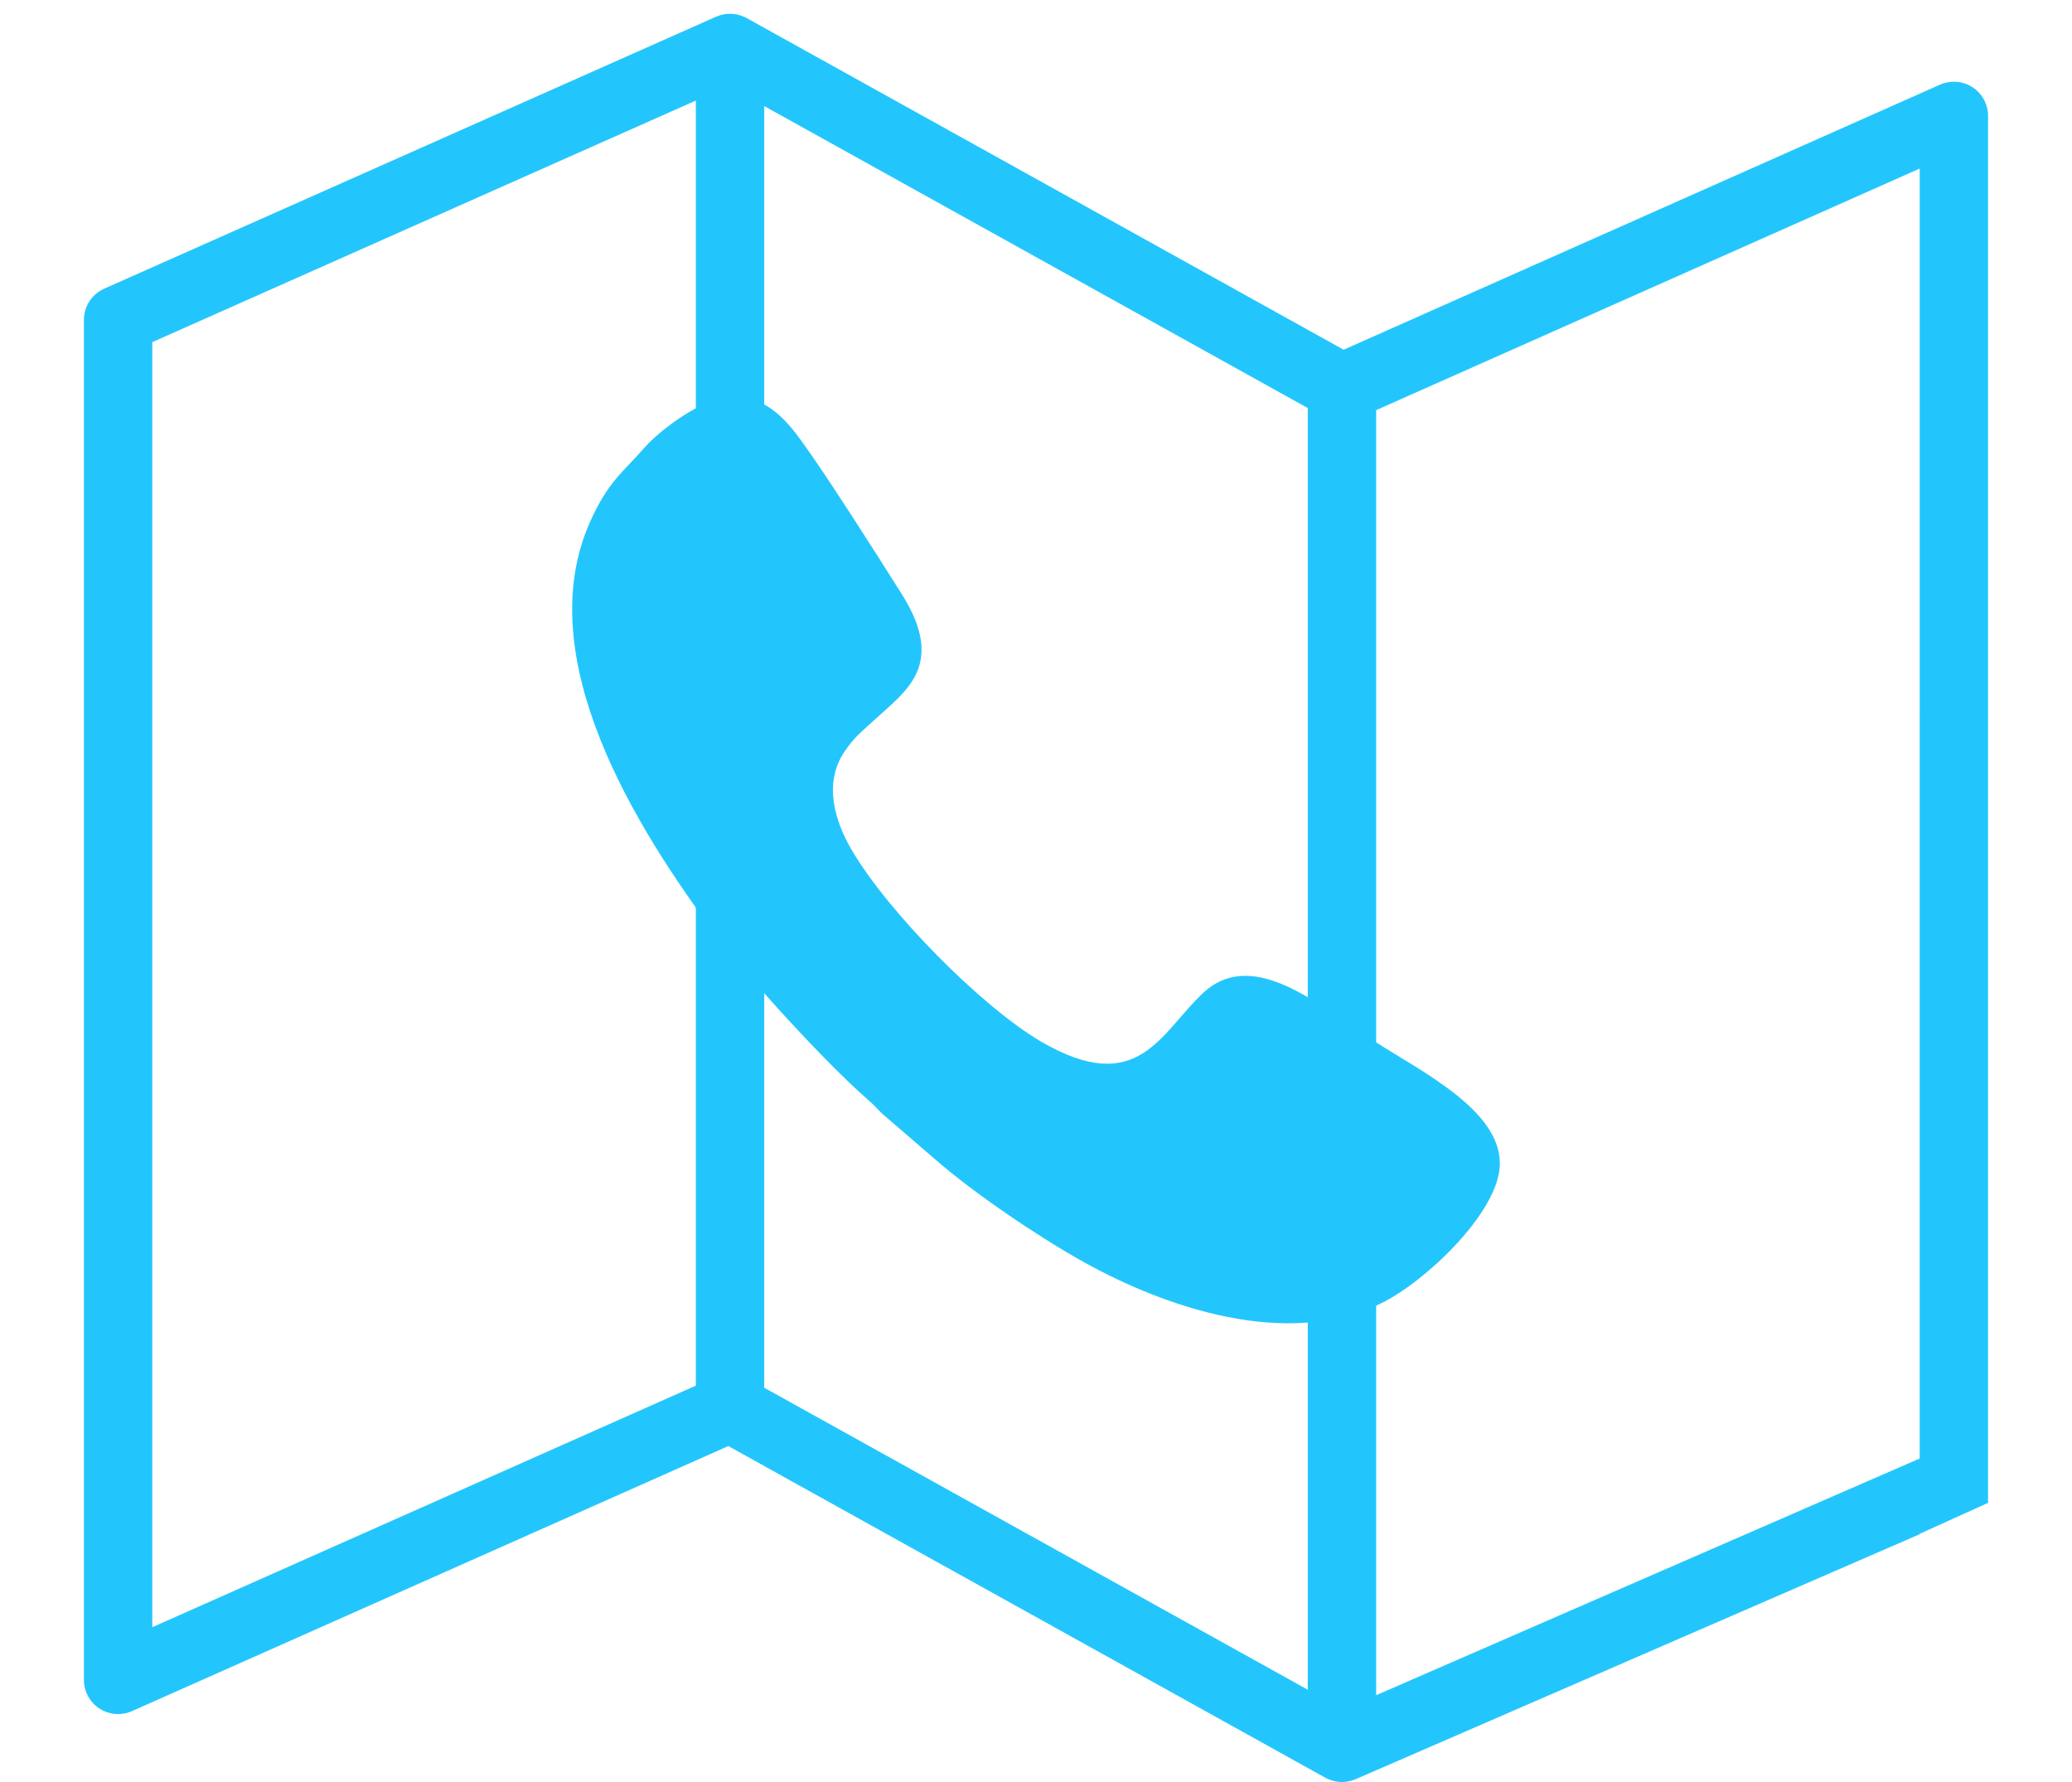
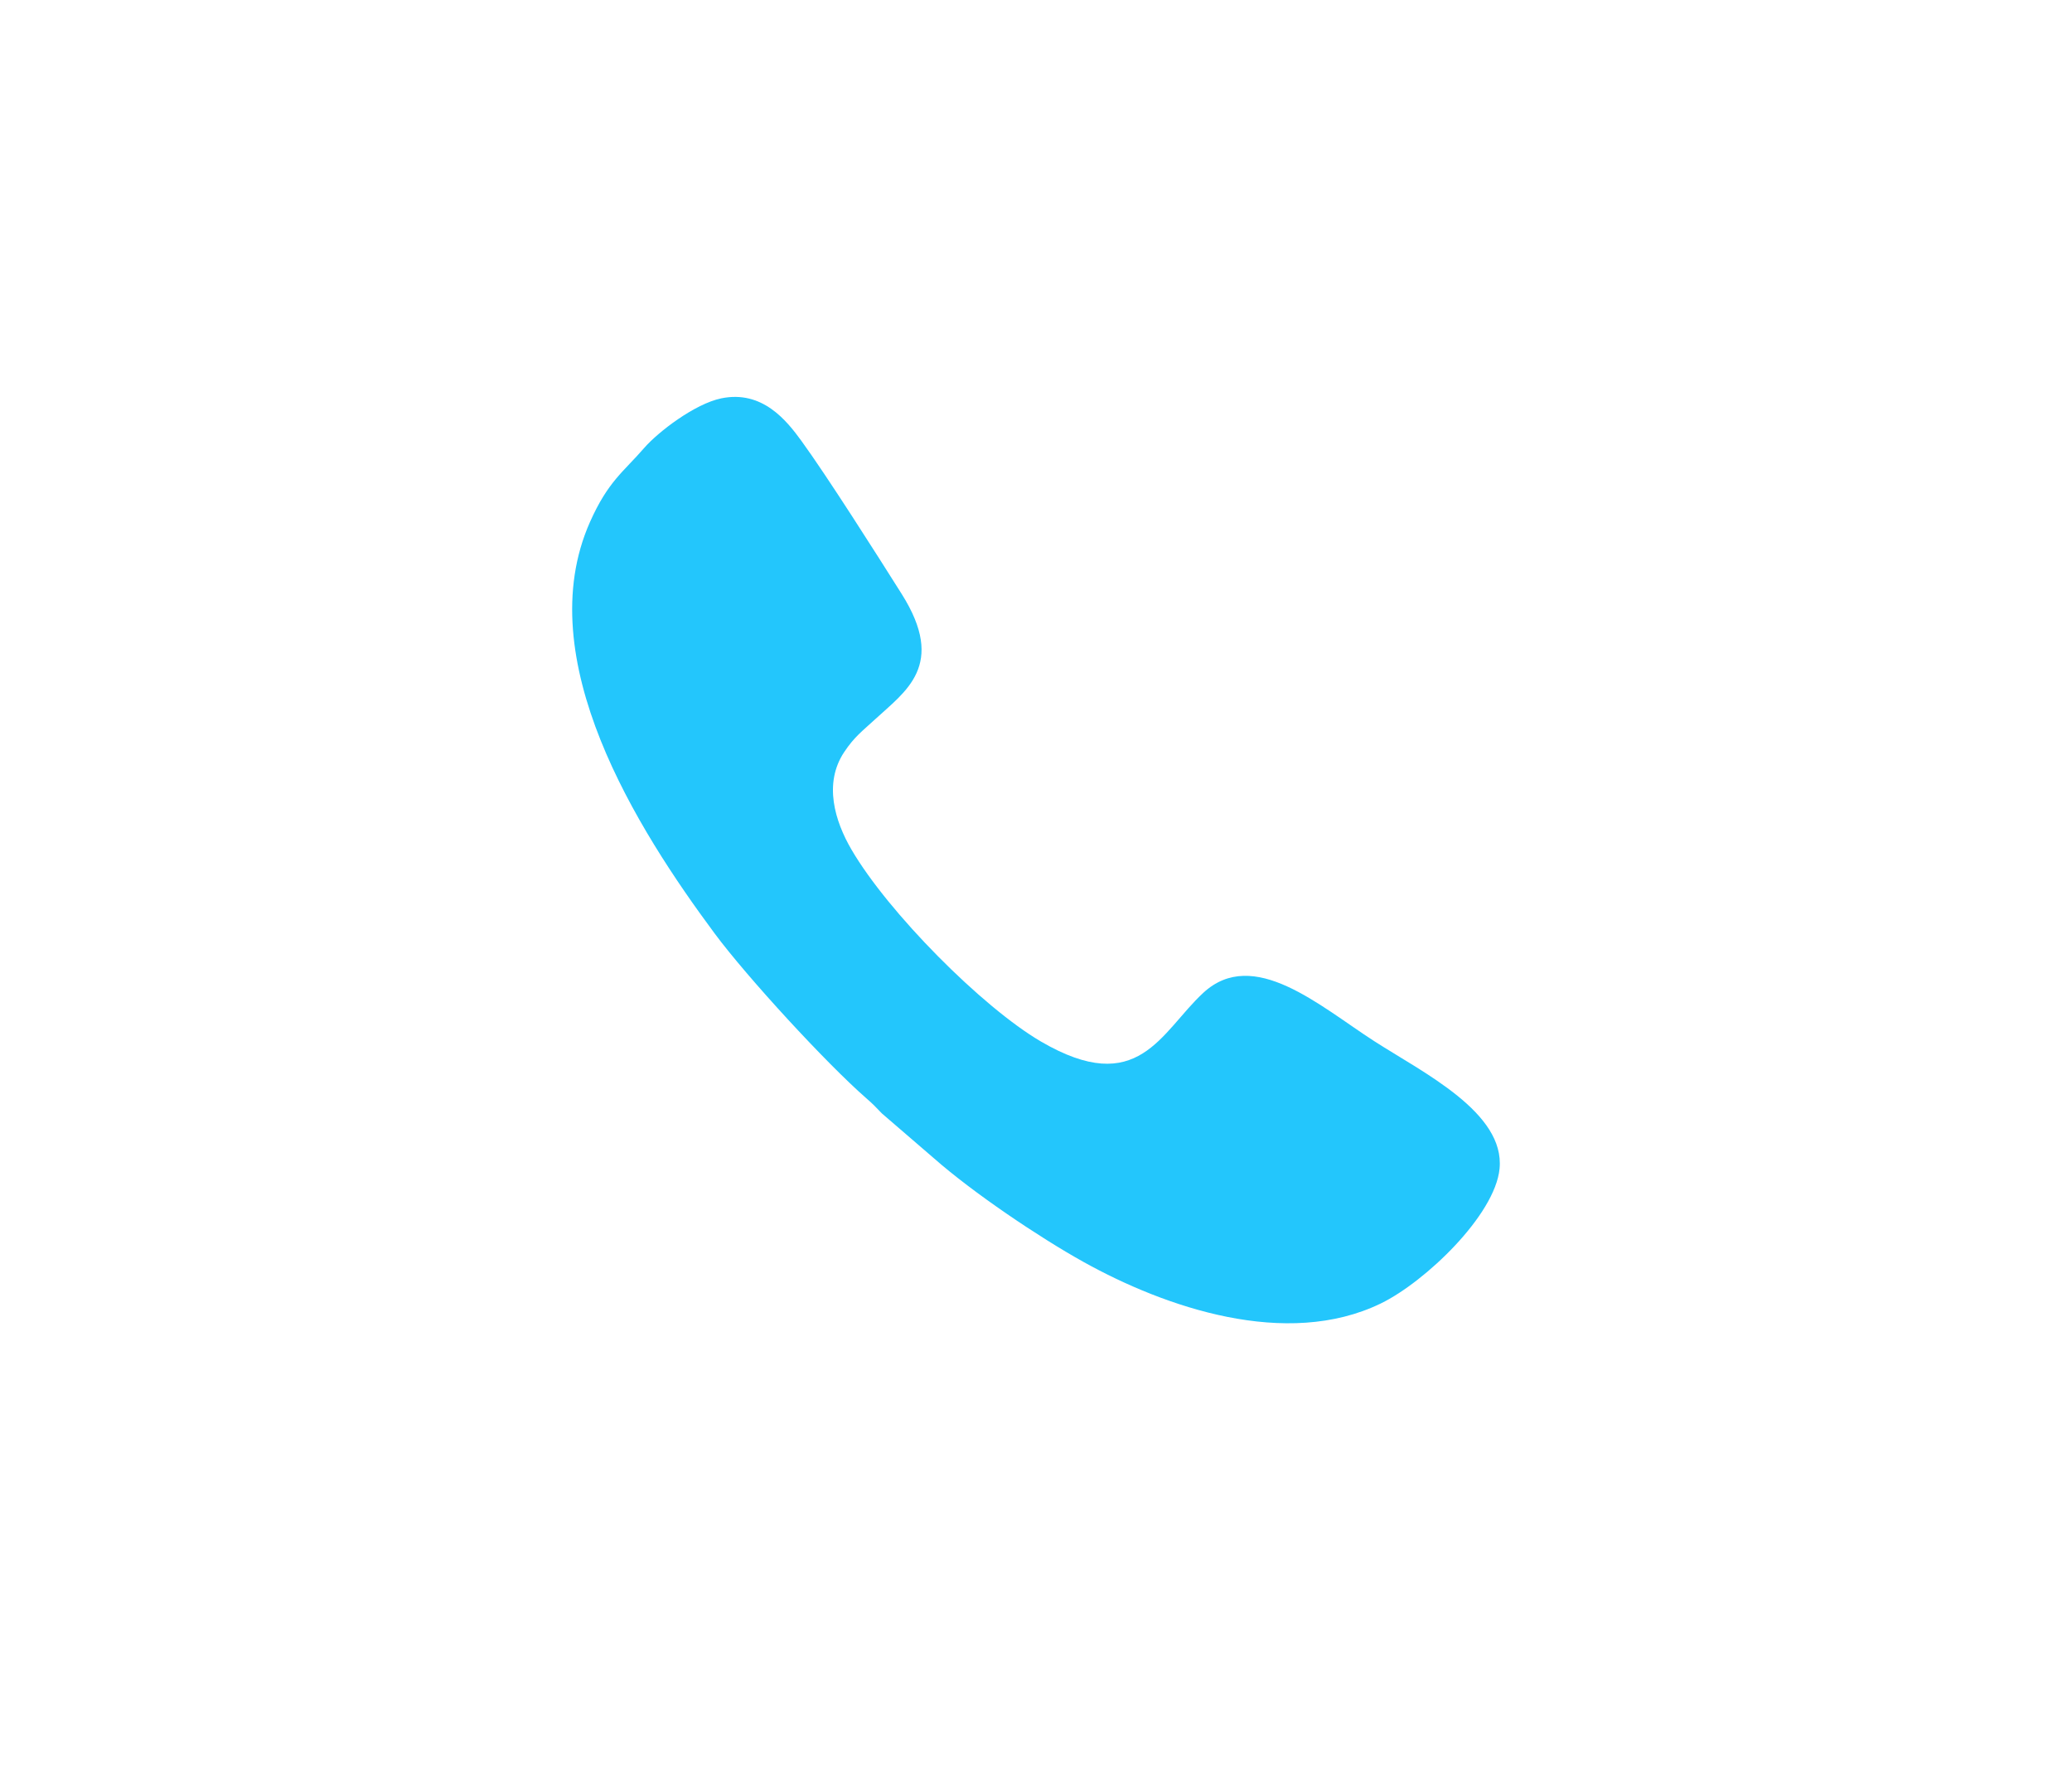
<svg xmlns="http://www.w3.org/2000/svg" xml:space="preserve" width="12.7mm" height="10.922mm" version="1.1" style="shape-rendering:geometricPrecision; text-rendering:geometricPrecision; image-rendering:optimizeQuality; fill-rule:evenodd; clip-rule:evenodd" viewBox="0 0 1269.98 1092.18">
  <defs>
    <style type="text/css">
   
    .fil0 {fill:#23C6FC}
   
  </style>
  </defs>
  <g id="Layer_x0020_1">
    <g id="_1596433599904">
-       <path class="fil0" d="M1218.54 71.05c0,-7.08 -3.57,-13.7 -9.52,-17.58 -5.95,-3.87 -13.45,-4.45 -19.95,-1.58l-365.51 162.45 -365.92 -203.28c-0.23,-0.12 -0.45,-0.21 -0.66,-0.32 -0.21,-0.1 -0.51,-0.25 -0.76,-0.37 -0.56,-0.25 -1.11,-0.49 -1.66,-0.68 -0.18,-0.07 -0.37,-0.15 -0.54,-0.2 -1.55,-0.52 -3.14,-0.84 -4.75,-0.99 -0.16,-0.01 -0.34,-0.01 -0.5,-0.02 -0.64,-0.04 -1.26,-0.05 -1.89,-0.03 -0.21,0 -0.43,0 -0.64,0.02 -0.65,0.04 -1.3,0.11 -1.94,0.21 -0.16,0.03 -0.3,0.04 -0.44,0.06 -0.8,0.15 -1.58,0.32 -2.35,0.55 -0.14,0.03 -0.26,0.09 -0.4,0.14 -0.65,0.2 -1.26,0.43 -1.89,0.71 -0.08,0.03 -0.18,0.05 -0.28,0.08l-375.07 166.71c-7.56,3.36 -12.44,10.87 -12.44,19.16l0 833.48c0,7.1 3.58,13.72 9.53,17.58 5.95,3.87 13.45,4.46 19.94,1.59l365.51 -162.46 365.93 203.28c0.27,0.15 0.56,0.26 0.85,0.4 0.36,0.18 0.73,0.36 1.11,0.52 0.51,0.23 1.04,0.42 1.57,0.59 0.36,0.14 0.72,0.26 1.09,0.35 0.58,0.17 1.16,0.28 1.73,0.39 0.35,0.05 0.69,0.15 1.05,0.2 0.75,0.09 1.48,0.14 2.23,0.16 0.18,0 0.37,0.03 0.56,0.03 0.85,-0.01 1.71,-0.06 2.55,-0.17 0.2,-0.02 0.38,-0.06 0.58,-0.09 0.65,-0.1 1.28,-0.23 1.92,-0.39 0.26,-0.06 0.5,-0.11 0.75,-0.2 0.6,-0.17 1.19,-0.37 1.78,-0.59 0.23,-0.09 0.47,-0.17 0.69,-0.28 0.08,-0.02 0.16,-0.04 0.23,-0.07l345.61 -150.1 0 -46.4 -333.15 145.07 0 -787.61 333.15 -148.07 -0.01 836.77 41.91 -18.97 0 -850.05zm-750.12 -6.04l333.14 185.08 0 785.53 -333.14 -185.08 0 -785.53zm-375.08 144.68l333.16 -148.06 0 787.62 -333.16 148.07 0 -787.63z" />
-       <path class="fil0" d="M442.06 244.15c-16.19,3.35 -38.69,20.54 -47.32,30.51 -12.58,14.54 -22.01,20.28 -33.14,45.31 -37.27,83.91 29.17,188.46 76.35,252.05 20.01,26.96 68.48,79.62 92.89,100.98 4.32,3.78 5.11,4.63 9.74,9.46l31.81 27.41c24.01,21.14 64.32,48.32 91.76,63.59 49.8,27.71 124.29,53.56 182.22,25.41 27.12,-13.19 69.93,-54.05 72.75,-82.55 3.41,-34.45 -46.77,-58.85 -76.77,-78.17 -33.46,-21.55 -74.04,-58.12 -104.84,-29.63 -26.18,24.23 -39.6,64.8 -99.51,29.81 -35.86,-20.96 -93.64,-79.08 -116.13,-117.67 -10.07,-17.28 -17.27,-40.42 -4.44,-59.71 6.28,-9.45 11.15,-12.87 18.65,-19.82 18.82,-17.42 44.19,-33.29 16.61,-77.06 -15.24,-24.2 -45.82,-72.32 -61.5,-93.88 -9.08,-12.48 -23.96,-31.23 -49.13,-26.04z" />
+       <path class="fil0" d="M442.06 244.15c-16.19,3.35 -38.69,20.54 -47.32,30.51 -12.58,14.54 -22.01,20.28 -33.14,45.31 -37.27,83.91 29.17,188.46 76.35,252.05 20.01,26.96 68.48,79.62 92.89,100.98 4.32,3.78 5.11,4.63 9.74,9.46l31.81 27.41c24.01,21.14 64.32,48.32 91.76,63.59 49.8,27.71 124.29,53.56 182.22,25.41 27.12,-13.19 69.93,-54.05 72.75,-82.55 3.41,-34.45 -46.77,-58.85 -76.77,-78.17 -33.46,-21.55 -74.04,-58.12 -104.84,-29.63 -26.18,24.23 -39.6,64.8 -99.51,29.81 -35.86,-20.96 -93.64,-79.08 -116.13,-117.67 -10.07,-17.28 -17.27,-40.42 -4.44,-59.71 6.28,-9.45 11.15,-12.87 18.65,-19.82 18.82,-17.42 44.19,-33.29 16.61,-77.06 -15.24,-24.2 -45.82,-72.32 -61.5,-93.88 -9.08,-12.48 -23.96,-31.23 -49.13,-26.04" />
    </g>
  </g>
</svg>